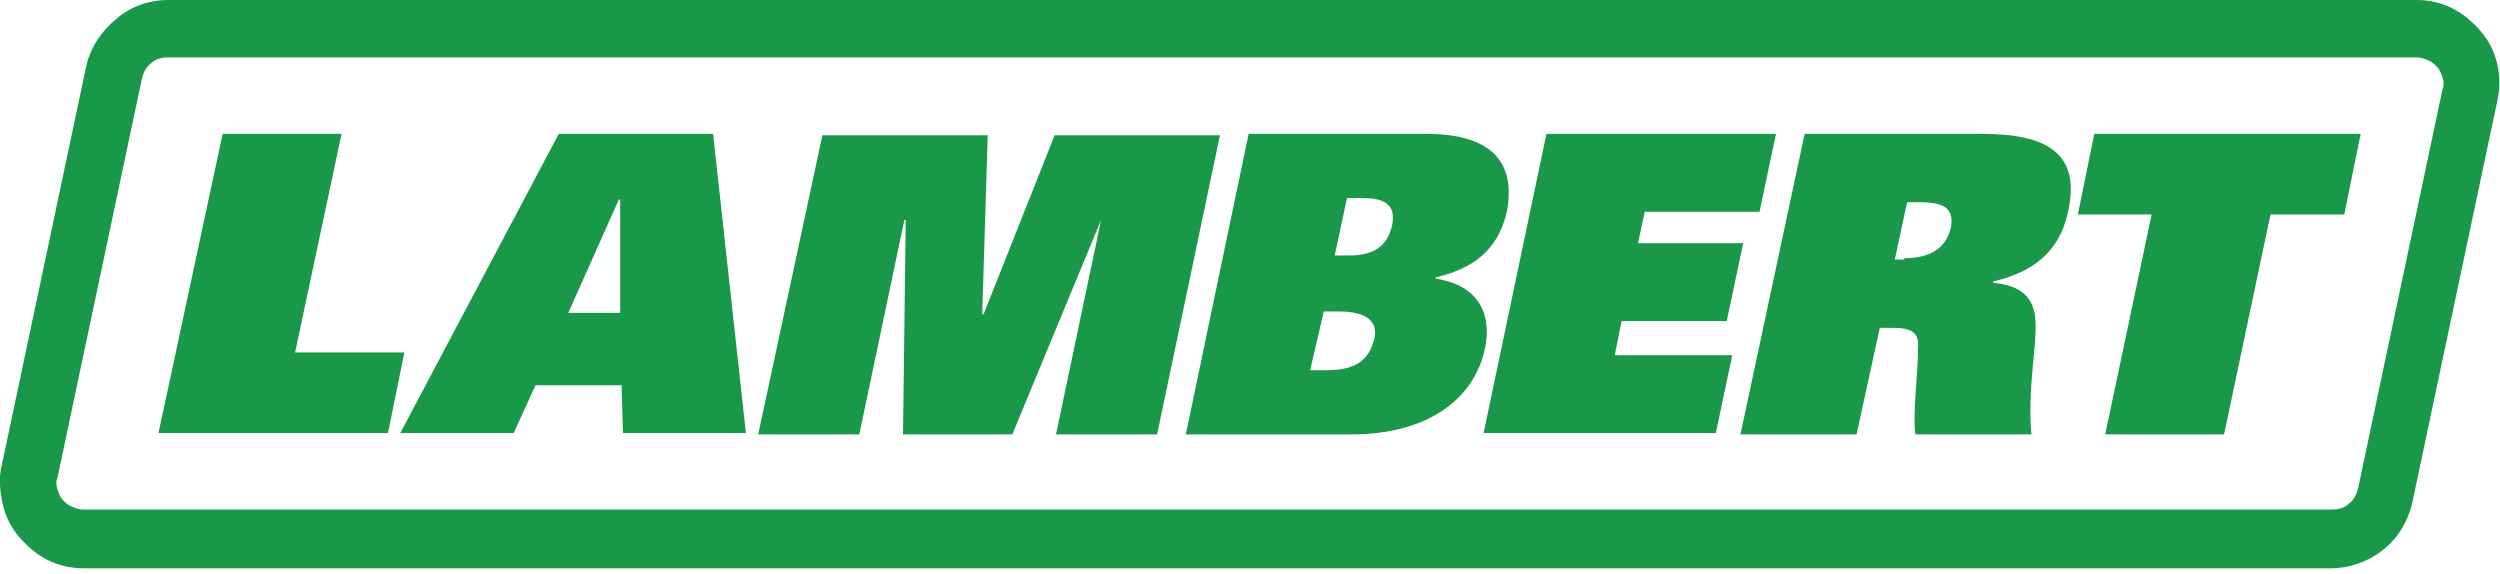
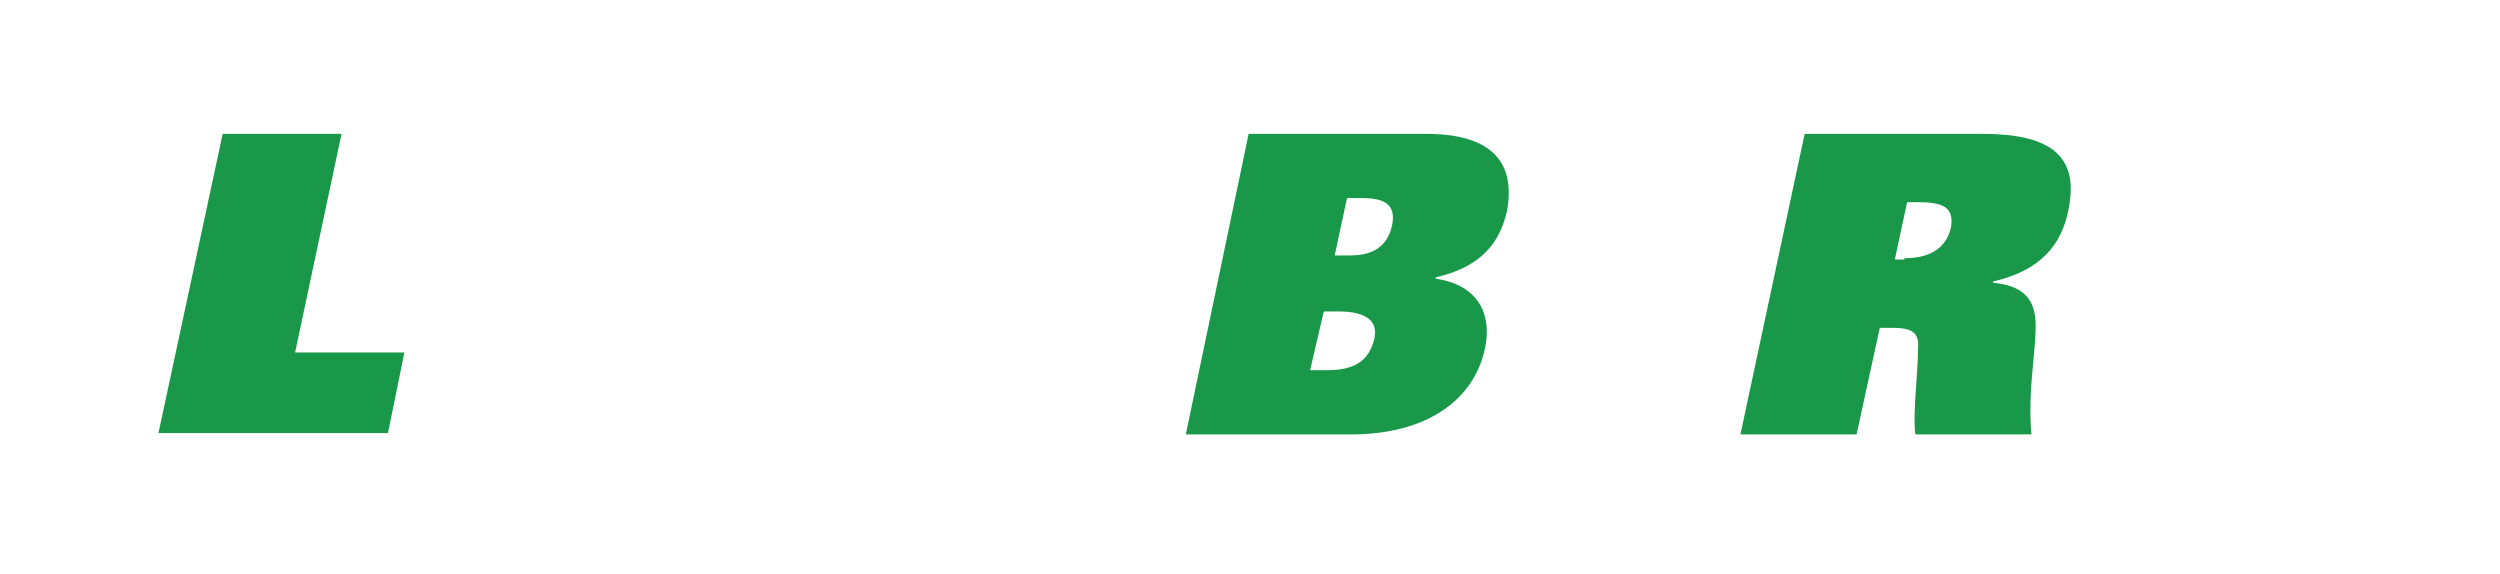
<svg xmlns="http://www.w3.org/2000/svg" version="1.0" id="Layer_1" x="0px" y="0px" viewBox="0 0 183 42" style="enable-background:new 0 0 183 42;" xml:space="preserve">
  <style type="text/css">
	.st0{fill:#189848;}
</style>
-   <path class="st0" d="M176.9,4.2c0.3,0,0.6,0.1,0.8,0.2c0.3,0.1,0.5,0.3,0.7,0.5c0.2,0.2,0.3,0.5,0.4,0.8c0.1,0.3,0.1,0.6,0,0.8  l-6.2,29.3c-0.1,0.4-0.3,0.8-0.7,1.1c-0.3,0.3-0.8,0.4-1.2,0.4H6.1c-0.3,0-0.6-0.1-0.8-0.2C5,37,4.8,36.8,4.6,36.6  c-0.2-0.2-0.3-0.5-0.4-0.8s-0.1-0.6,0-0.8l6.2-29.3c0.1-0.4,0.3-0.8,0.7-1.1c0.3-0.3,0.8-0.4,1.2-0.4H176.9z M176.9,0H12.3  c-1.4,0-2.8,0.5-3.8,1.4C7.4,2.3,6.6,3.5,6.3,4.9L0.1,34.2C-0.1,35,0,36,0.2,36.9c0.2,0.9,0.6,1.7,1.2,2.4c0.6,0.7,1.3,1.3,2.1,1.7  c0.8,0.4,1.7,0.6,2.6,0.6h164.5c1.4,0,2.8-0.5,3.9-1.4c1.1-0.9,1.8-2.1,2.1-3.5l6.2-29.3c0.2-0.9,0.2-1.8,0-2.7s-0.6-1.7-1.2-2.4  c-0.6-0.7-1.3-1.3-2.1-1.7S177.8,0,176.9,0z" />
  <path class="st0" d="M16.3,9.8H25l-3.4,16h8l-1.2,5.9H11.6L16.3,9.8z" />
-   <path class="st0" d="M40.9,9.8h11.3l2.4,21.9h-9l-0.1-3.5h-6.3l-1.6,3.5h-8.3L40.9,9.8z M45.4,22.9l0-8.3h-0.1l-3.7,8.3H45.4z" />
-   <path class="st0" d="M80.6,16.1L80.6,16.1l-6.5,15.7h-8l0.2-15.7h-0.1l-3.3,15.7h-7.4l4.7-21.9h12.1l-0.4,13.1H72l5.2-13.1h12.1  l-4.6,21.9h-7.4L80.6,16.1z" />
  <path class="st0" d="M91.4,9.8h13c4.7,0,6.6,2,5.9,5.7c-0.5,2.1-1.7,4-5.2,4.8v0.1c3.3,0.5,4.1,2.8,3.6,5.1  c-0.8,3.8-4.3,6.3-9.8,6.3H86.8L91.4,9.8z M95.9,27.1h1.2c2.1,0,3.1-0.7,3.5-2.3c0.3-1.3-0.6-2-2.6-2h-1.1L95.9,27.1z M98.6,14.5  l-0.9,4.2h1.1c2,0,2.8-0.9,3.1-2.2c0.3-1.5-0.5-2-2.2-2H98.6z" />
-   <path class="st0" d="M113.2,9.8H130l-1.2,5.7h-8.4l-0.5,2.3h7.7l-1.2,5.7h-7.7l-0.5,2.5h8.6l-1.2,5.7h-17L113.2,9.8z" />
  <path class="st0" d="M132.1,9.8h13c4.7,0,7.2,1.4,6.3,5.6c-0.5,2.5-2,4.4-5.5,5.2v0.1c2.1,0.2,3,1.1,3.1,2.8c0.1,1.9-0.6,5-0.3,8.3  h-8.5c-0.2-1.6,0.2-4.4,0.2-6.3c0.1-1.1-0.4-1.5-1.8-1.5h-1l-1.7,7.8h-8.5L132.1,9.8z M139.4,18.9c1.7,0,3-0.6,3.4-2.2  c0.3-1.6-0.7-1.9-2.4-1.9h-0.8l-0.9,4.2H139.4z" />
-   <path class="st0" d="M157.5,15.7h-5.4l1.2-5.9h19.5l-1.2,5.9h-5.4l-3.4,16.1h-8.7L157.5,15.7z" />
</svg>